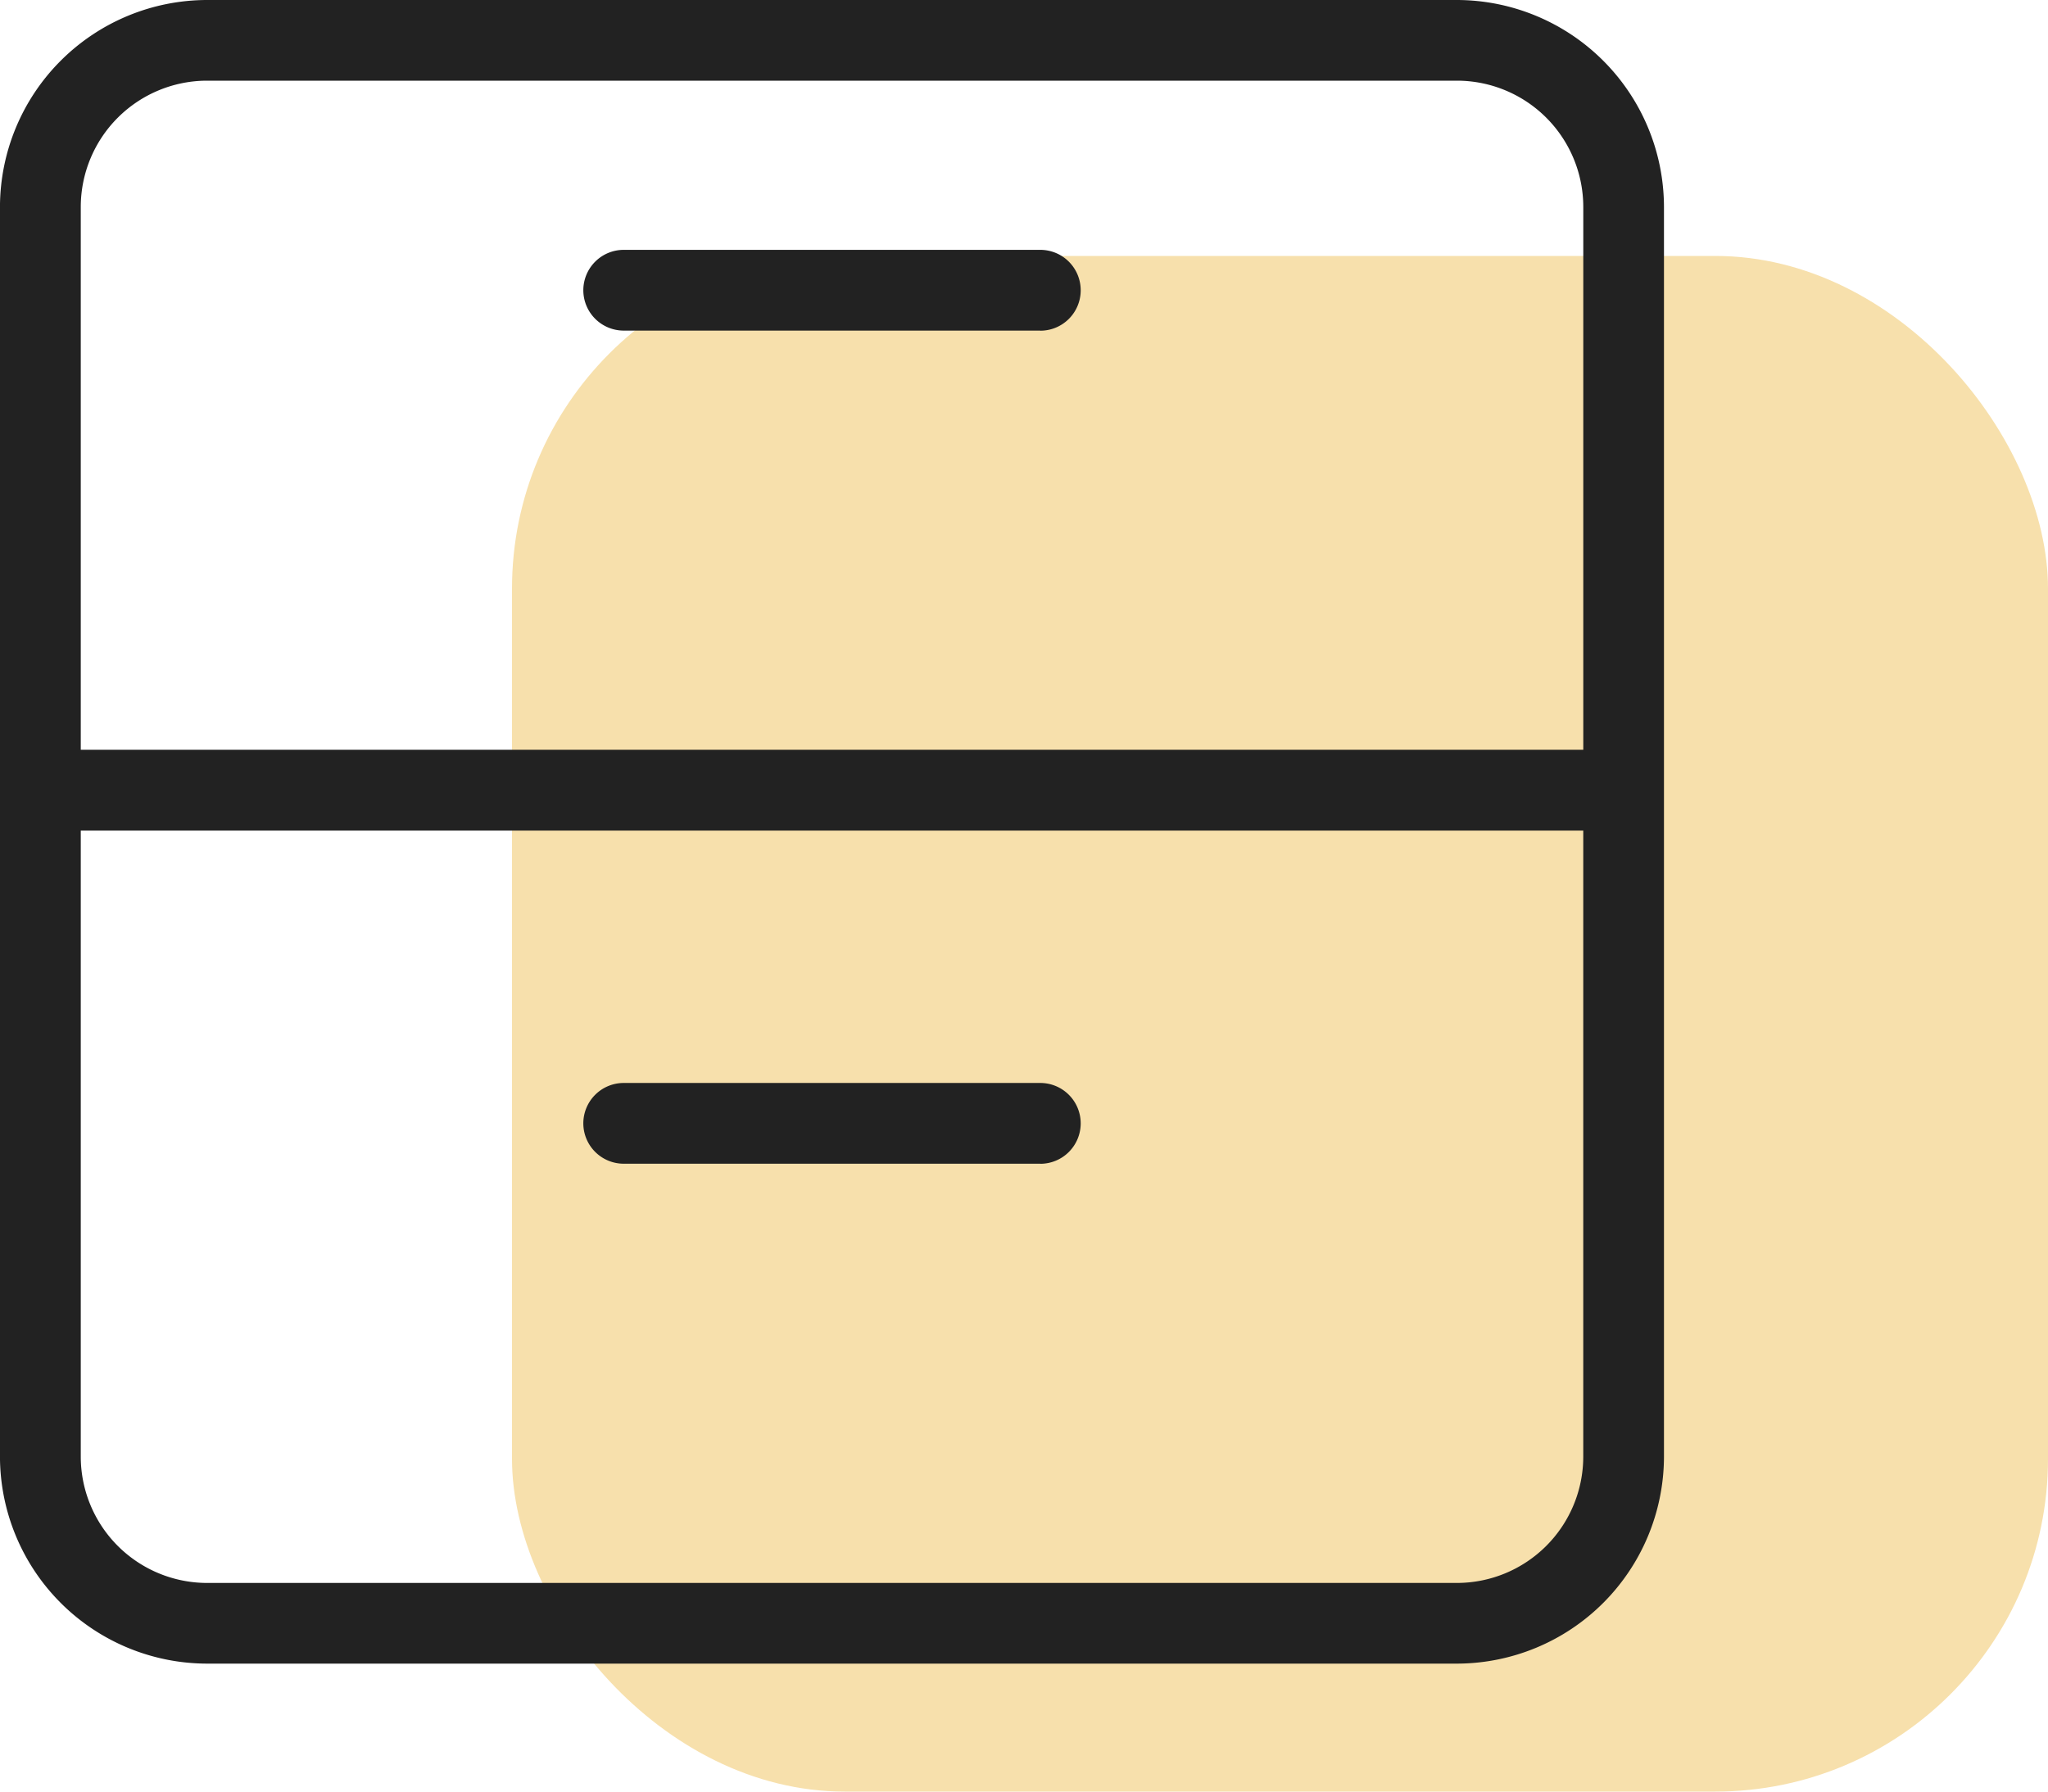
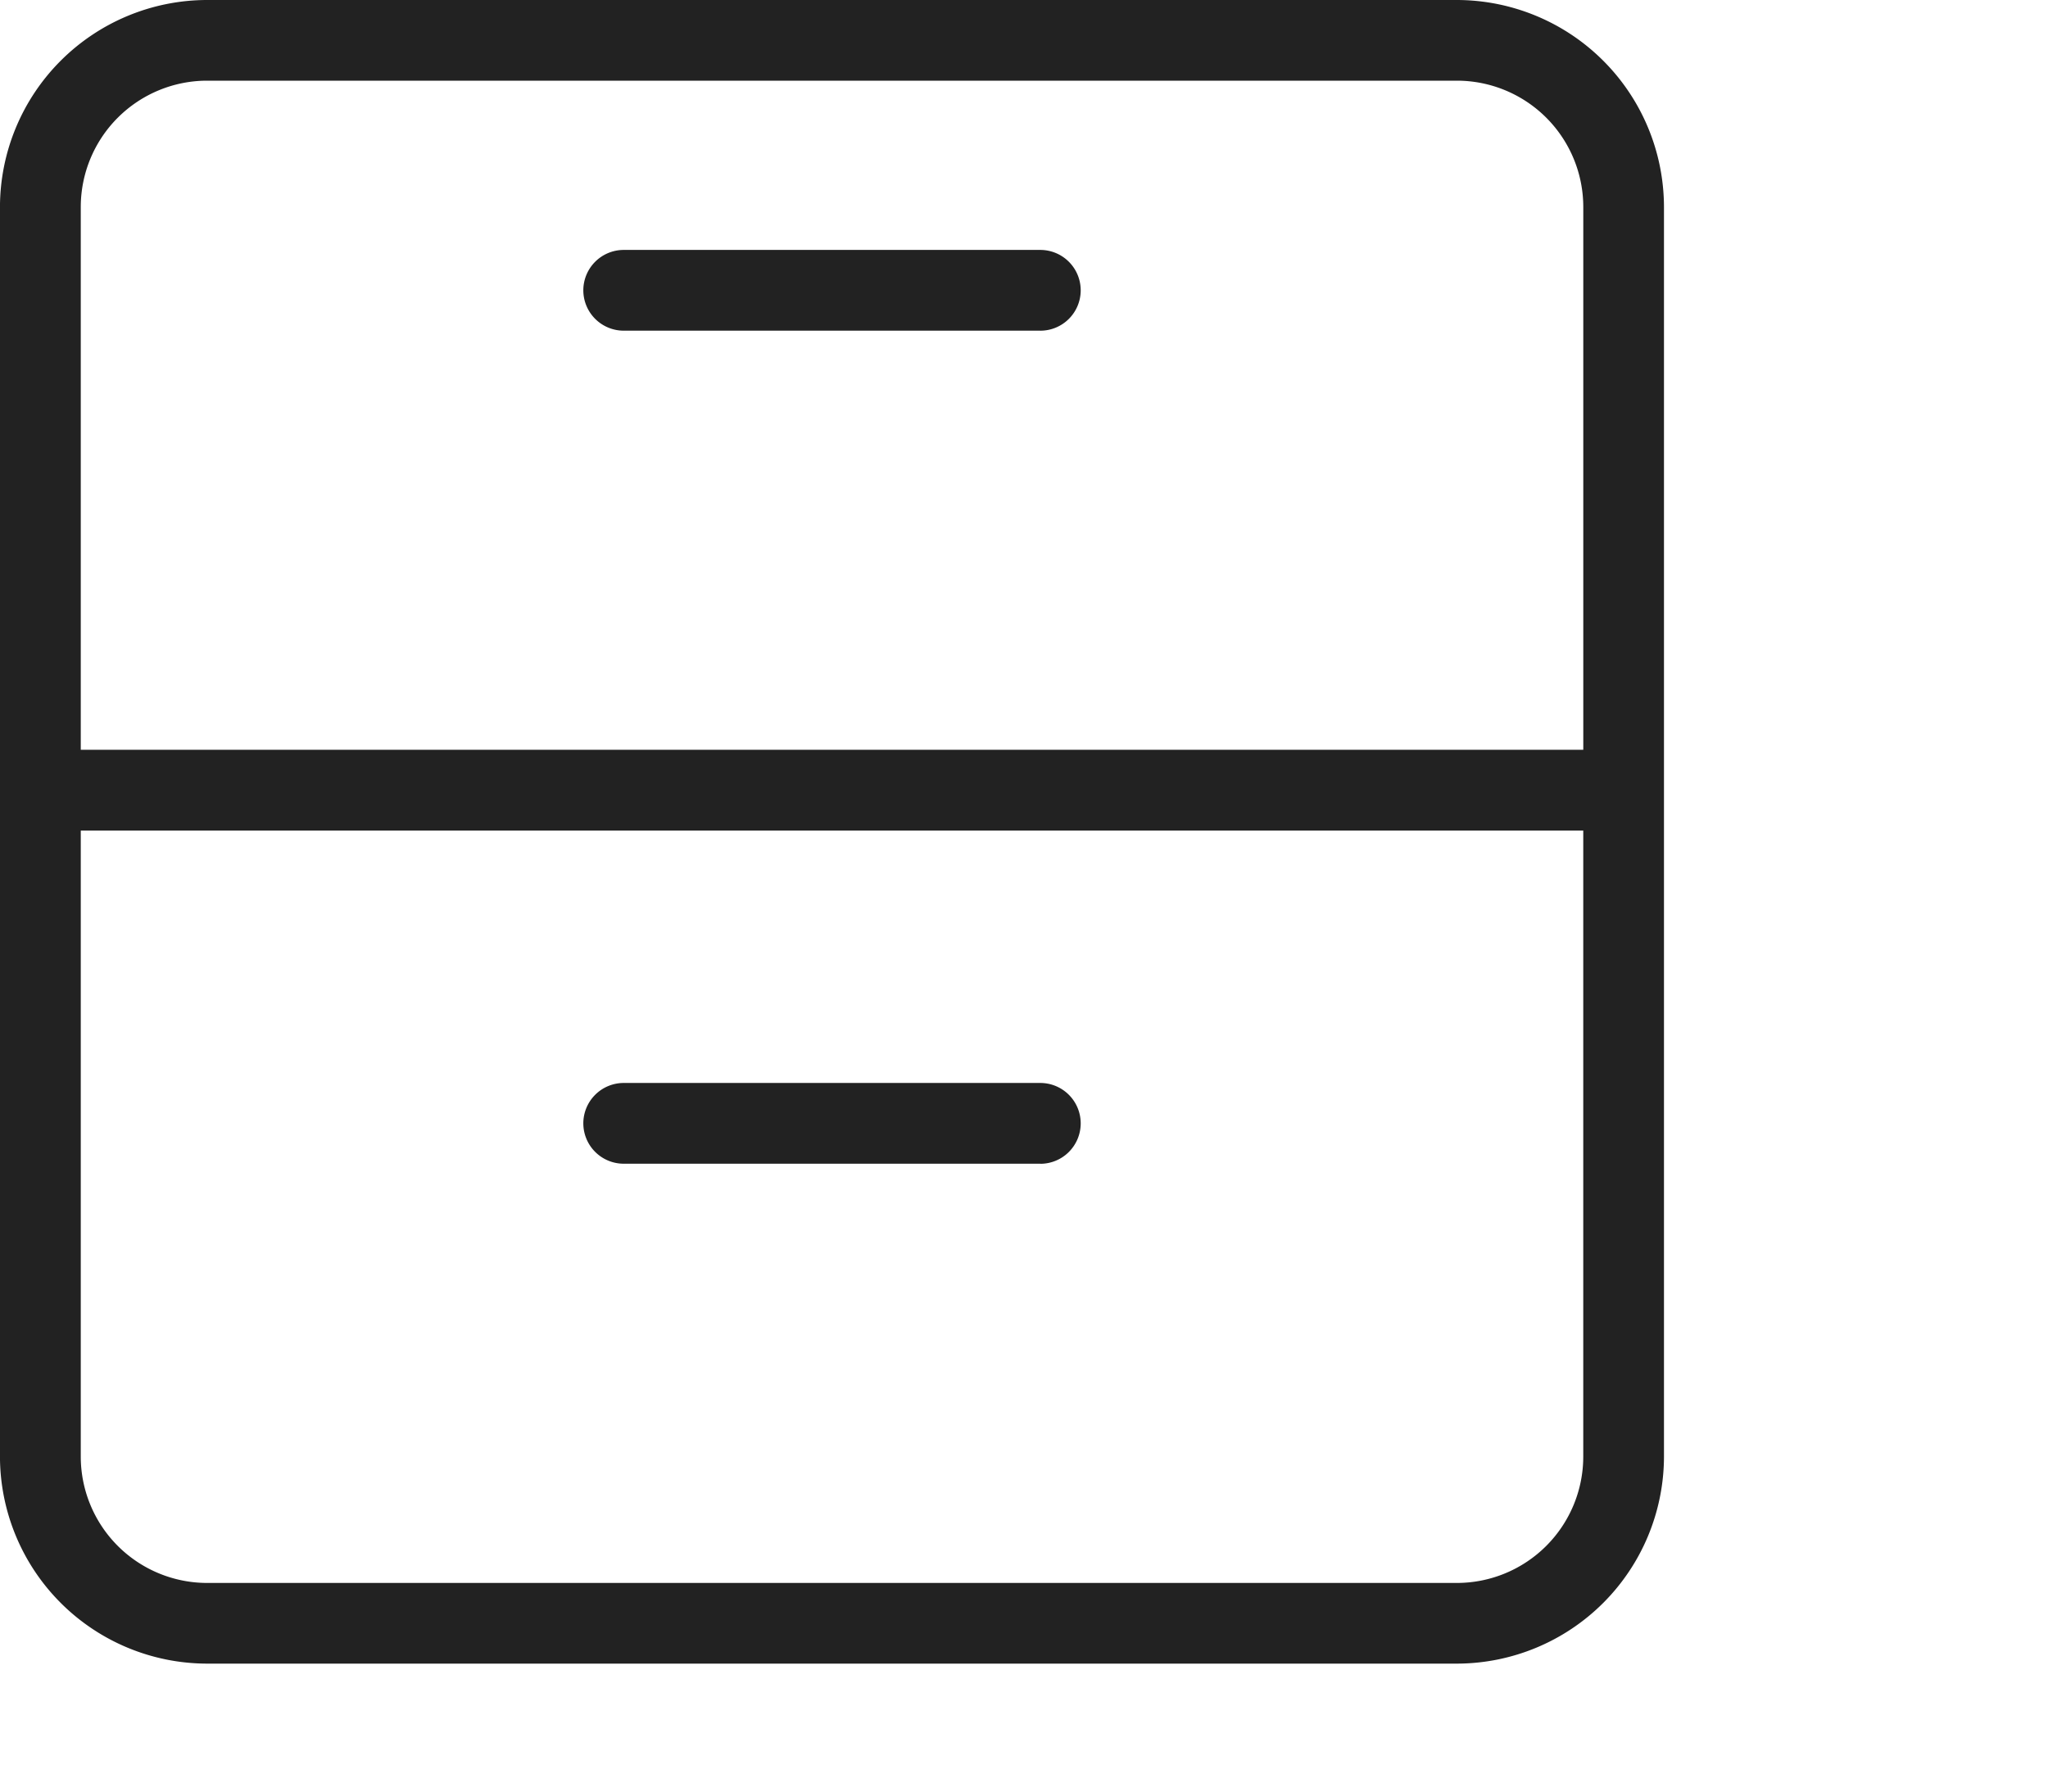
<svg xmlns="http://www.w3.org/2000/svg" width="80" height="70" viewBox="0 0 80 70">
  <g id="Meubles" transform="translate(-758 -40)">
-     <rect id="Rectangle_1701" data-name="Rectangle 1701" width="60" height="60" rx="13" transform="translate(778 50)" fill="#f7e0ac" />
    <g id="Meubles-2" data-name="Meubles" transform="translate(758 40)">
-       <path id="Meubles-3" data-name="Meubles" d="M2711.514-8253.4h-48.827a8.1,8.1,0,0,1-8.088-8.087v-48.825a8.1,8.1,0,0,1,8.088-8.088h48.827a8.1,8.1,0,0,1,8.085,8.088v48.825A8.1,8.1,0,0,1,2711.514-8253.4Zm-53.759-32.548v24.461a4.939,4.939,0,0,0,4.932,4.935h48.827a4.939,4.939,0,0,0,4.932-4.935v-24.461Zm4.932-29.3a4.938,4.938,0,0,0-4.932,4.933v21.209h58.692v-21.209a4.938,4.938,0,0,0-4.932-4.933Zm32.551,42.316h-16.275a1.579,1.579,0,0,1-1.577-1.578,1.579,1.579,0,0,1,1.577-1.577h16.275a1.579,1.579,0,0,1,1.577,1.577A1.579,1.579,0,0,1,2695.238-8272.929Zm0-32.551h-16.275a1.579,1.579,0,0,1-1.577-1.577,1.579,1.579,0,0,1,1.577-1.578h16.275a1.579,1.579,0,0,1,1.577,1.578A1.578,1.578,0,0,1,2695.238-8305.479Z" transform="translate(-2654.6 8318.4)" fill="#222" />
+       <path id="Meubles-3" data-name="Meubles" d="M2711.514-8253.4h-48.827a8.1,8.1,0,0,1-8.088-8.087v-48.825a8.1,8.1,0,0,1,8.088-8.088h48.827a8.1,8.1,0,0,1,8.085,8.088v48.825A8.1,8.1,0,0,1,2711.514-8253.4Zm-53.759-32.548v24.461a4.939,4.939,0,0,0,4.932,4.935h48.827a4.939,4.939,0,0,0,4.932-4.935v-24.461Zm4.932-29.3a4.938,4.938,0,0,0-4.932,4.933v21.209h58.692v-21.209a4.938,4.938,0,0,0-4.932-4.933Zm32.551,42.316h-16.275a1.579,1.579,0,0,1-1.577-1.578,1.579,1.579,0,0,1,1.577-1.577h16.275a1.579,1.579,0,0,1,1.577,1.577A1.579,1.579,0,0,1,2695.238-8272.929m0-32.551h-16.275a1.579,1.579,0,0,1-1.577-1.577,1.579,1.579,0,0,1,1.577-1.578h16.275a1.579,1.579,0,0,1,1.577,1.578A1.578,1.578,0,0,1,2695.238-8305.479Z" transform="translate(-2654.6 8318.4)" fill="#222" />
    </g>
  </g>
</svg>